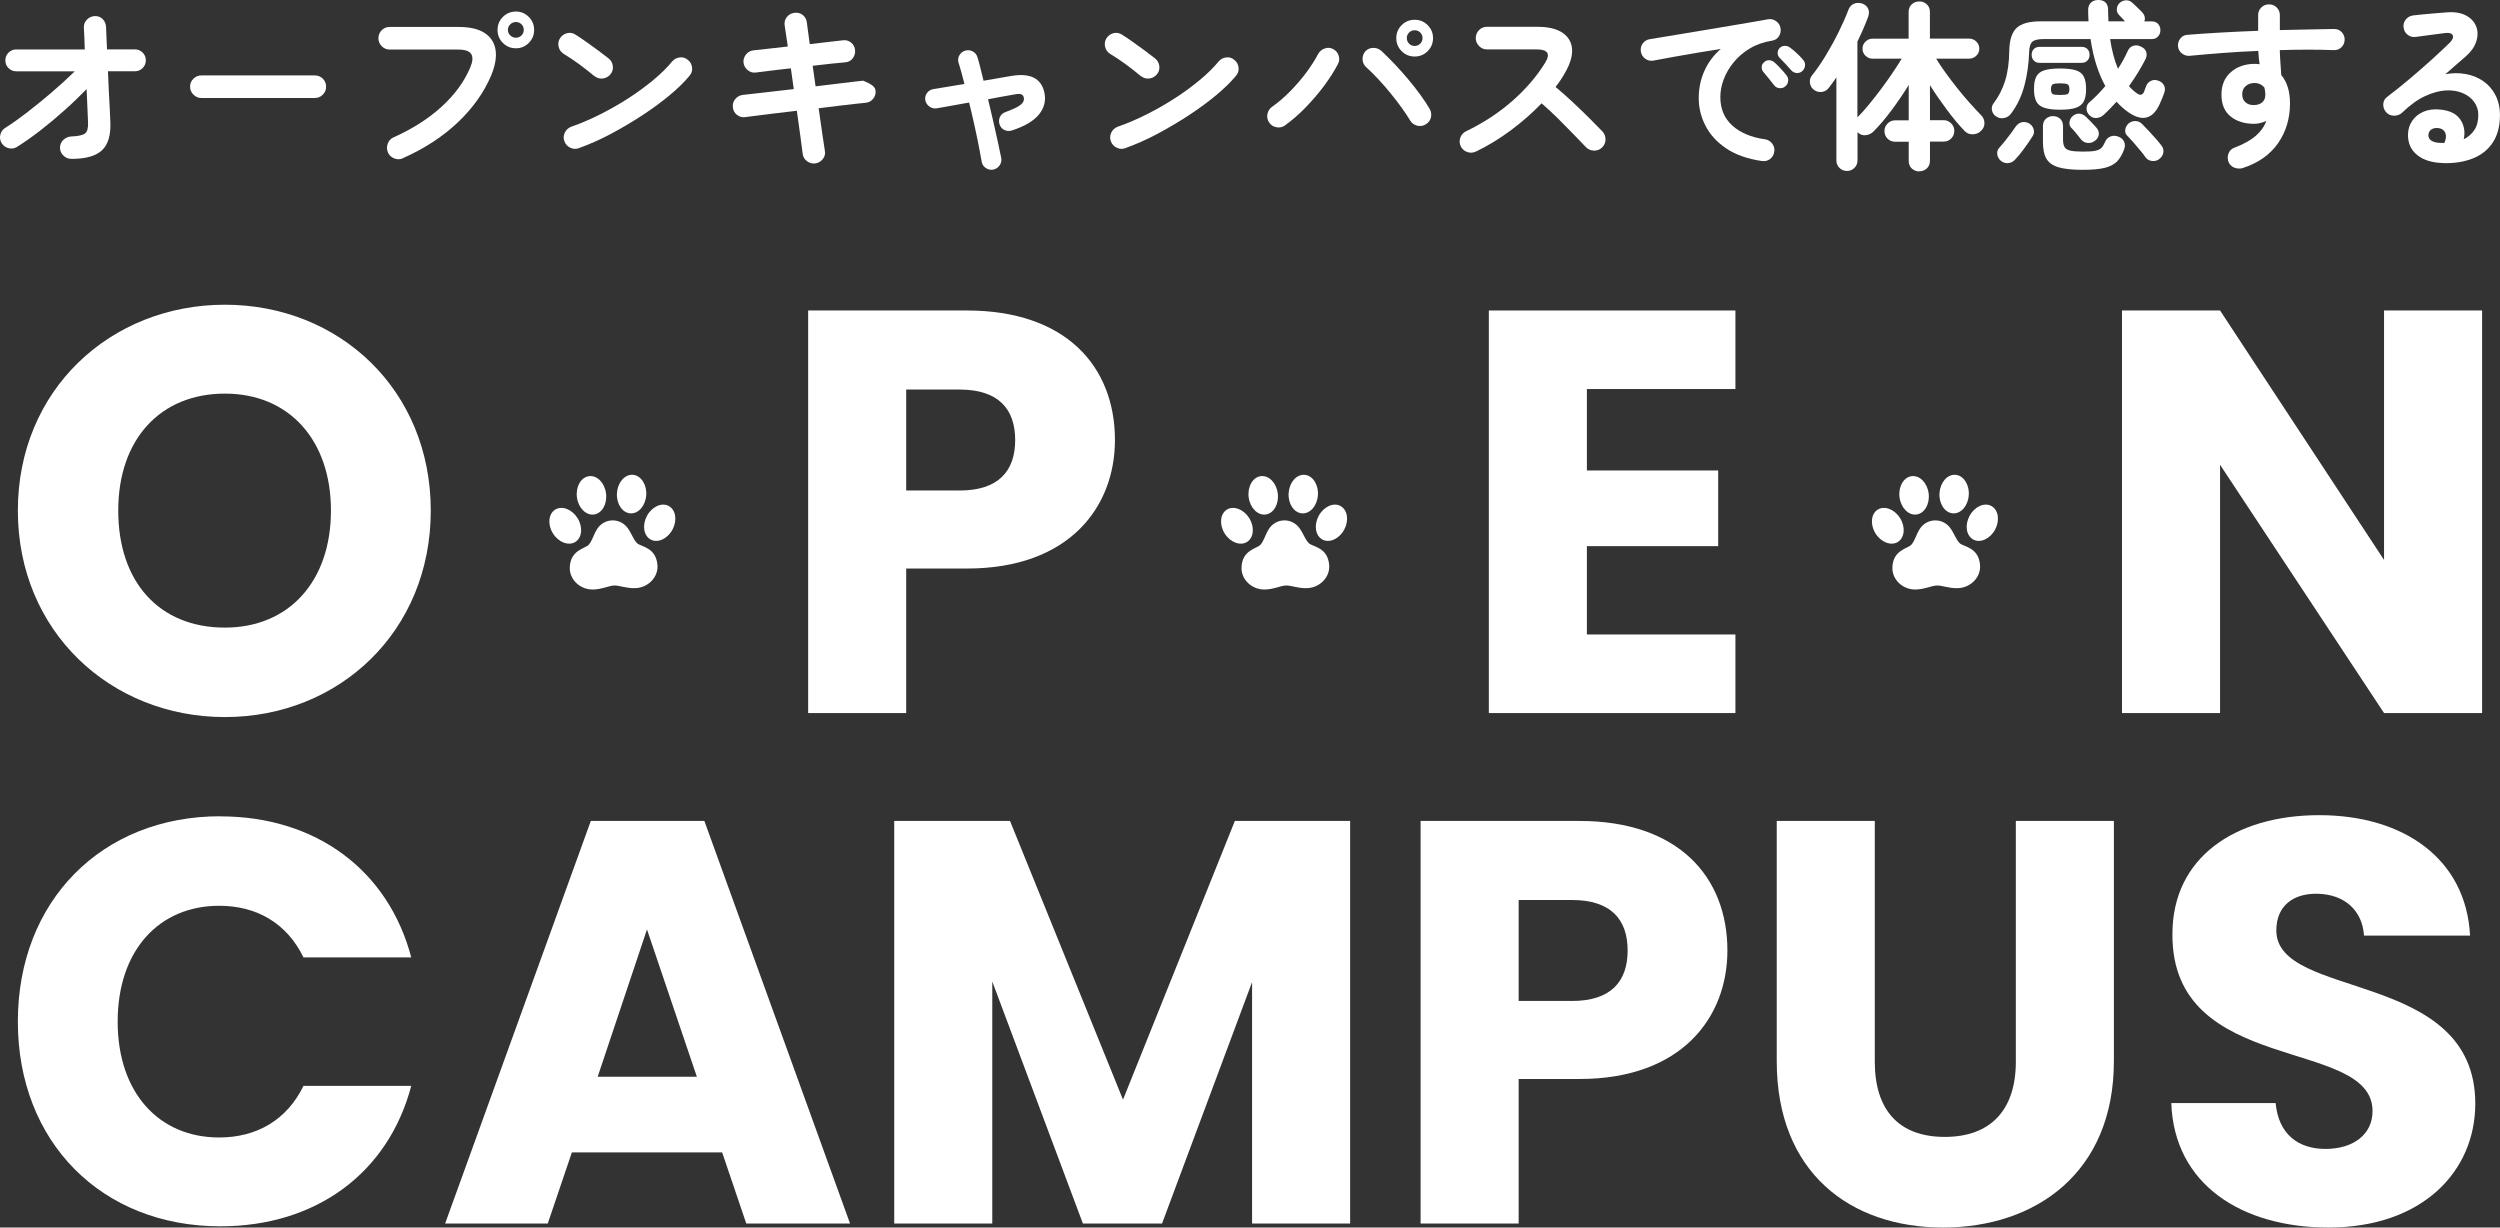
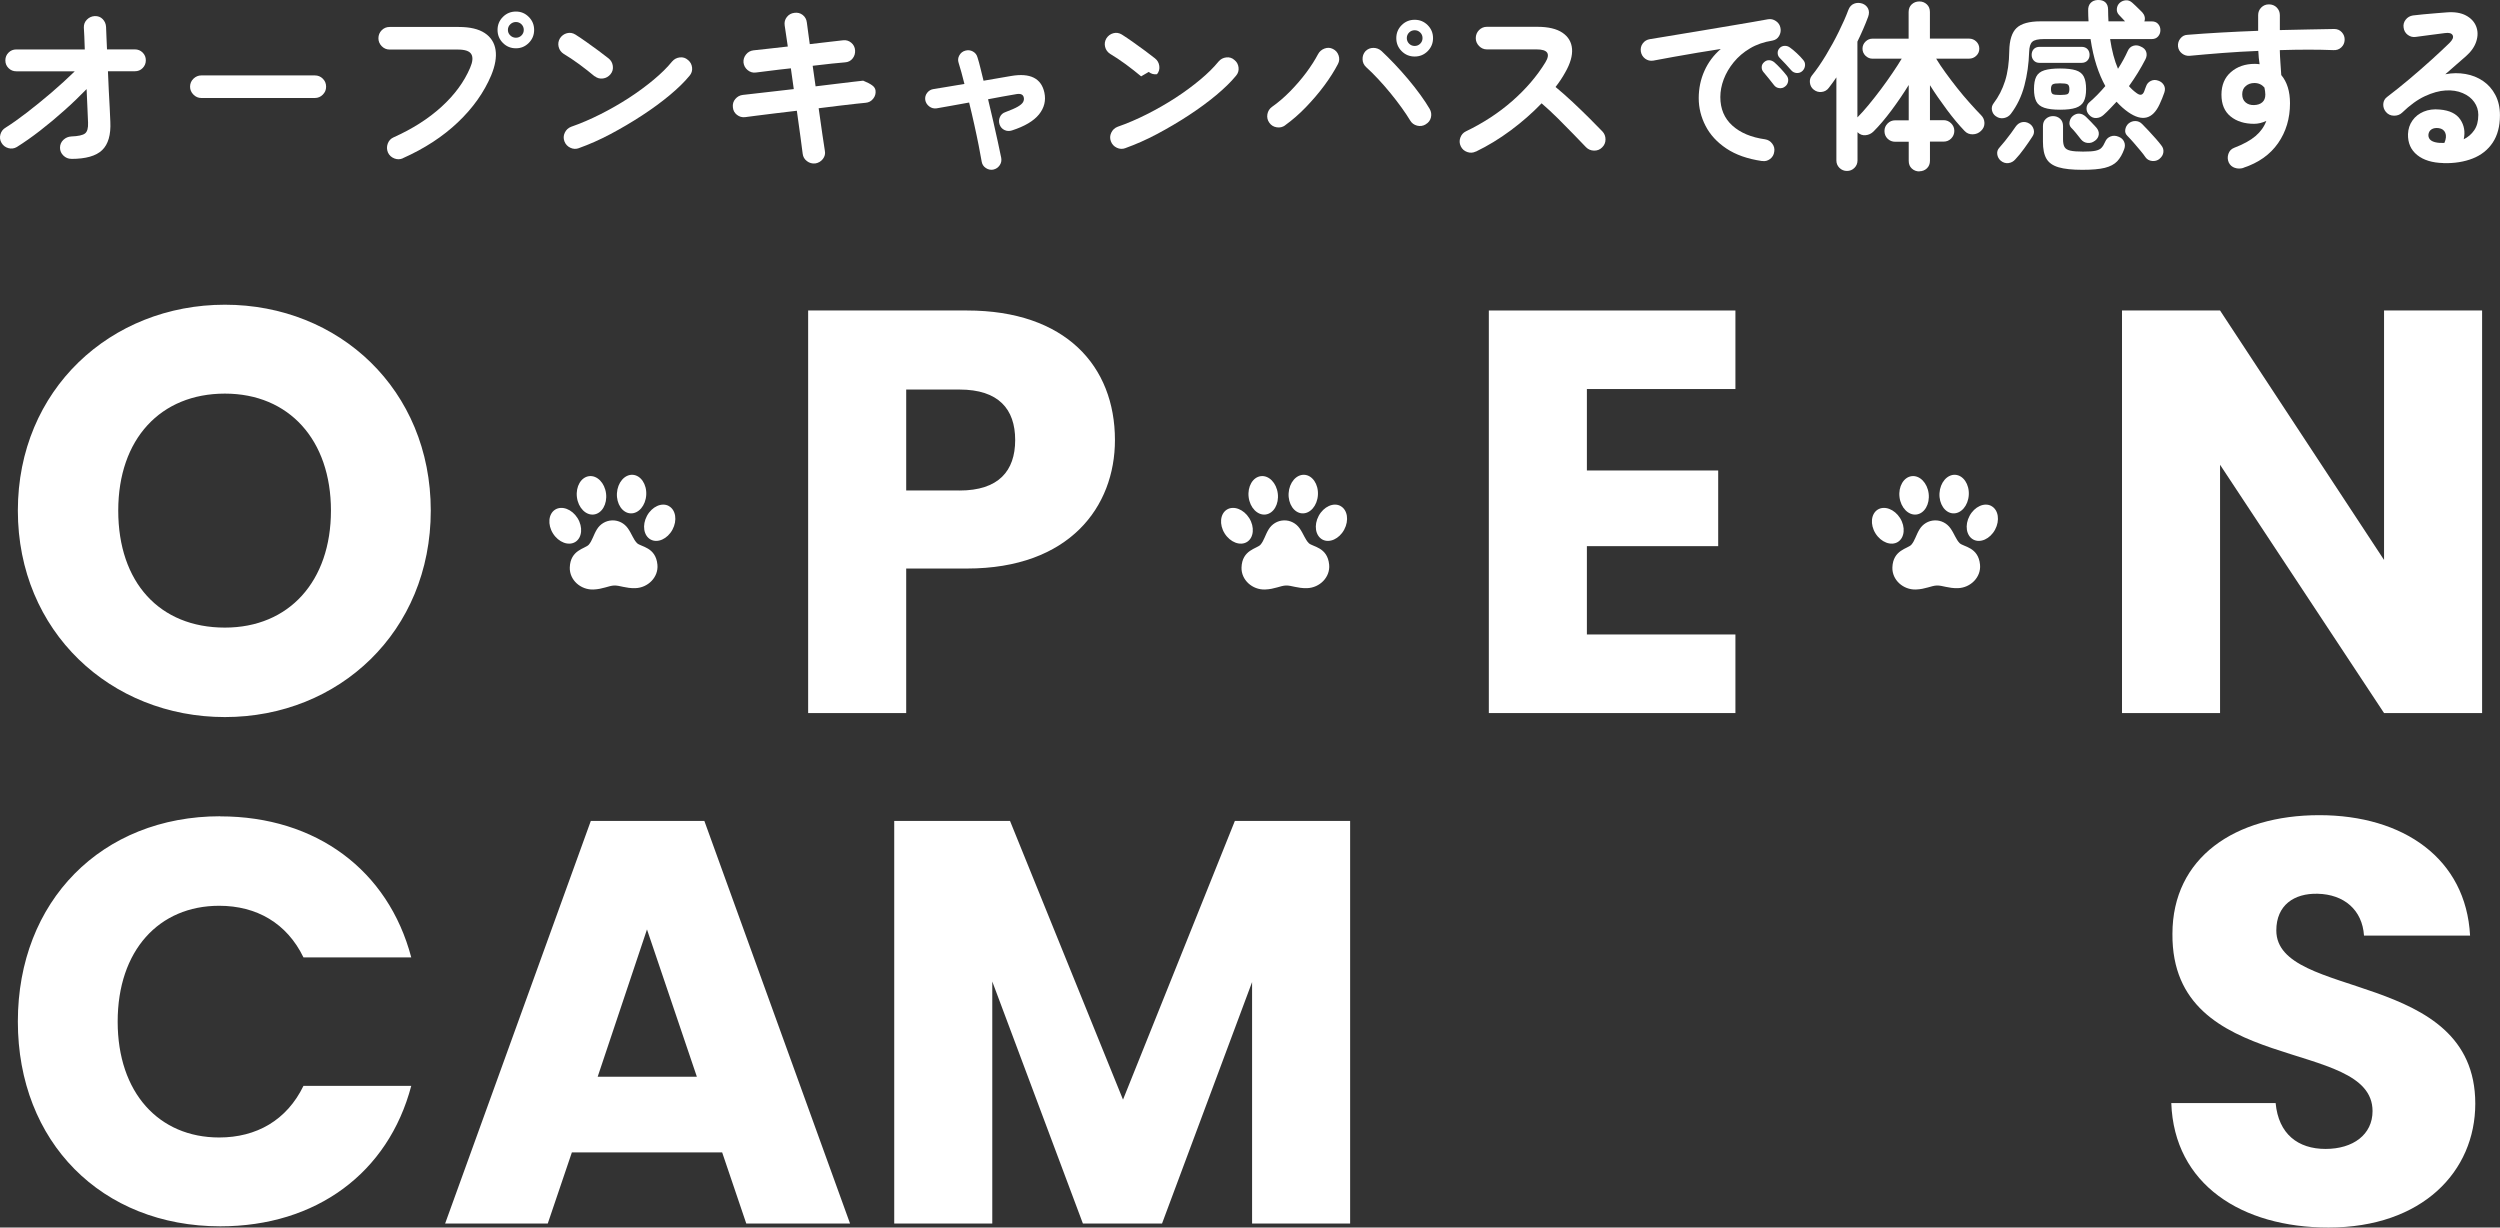
<svg xmlns="http://www.w3.org/2000/svg" id="_レイヤー_2" viewBox="0 0 480.36 235.86">
  <rect x="0" y="0" width="480.36" height="235.86" fill="#333333" stroke="none" />
  <defs>
    <style>.cls-1{fill:#fff;stroke-width:0px;}</style>
  </defs>
  <g id="_レイヤー_2-2">
    <path class="cls-1" d="m43.21,137.78c-21.93,0-39.78-16.42-39.78-39.67s17.85-39.56,39.78-39.56,39.56,16.31,39.56,39.56-17.63,39.67-39.56,39.67Zm0-17.19c12.34,0,20.38-8.92,20.38-22.48s-8.04-22.48-20.38-22.48-20.49,8.7-20.49,22.48,7.93,22.48,20.49,22.48Z" />
    <path class="cls-1" d="m185.8,109.24h-11.68v27.77h-18.84V59.66h30.52c18.95,0,28.43,10.69,28.43,24.9,0,12.78-8.7,24.68-28.43,24.68Zm-1.43-14.99c7.49,0,10.69-3.75,10.69-9.7s-3.2-9.7-10.69-9.7h-10.25v19.39h10.25Z" />
    <path class="cls-1" d="m333.45,74.75h-28.54v15.65h25.23v14.54h-25.23v16.97h28.54v15.1h-47.38V59.66h47.38v15.1Z" />
    <path class="cls-1" d="m476.92,59.66v77.35h-18.84l-31.51-47.71v47.71h-18.84V59.66h18.84l31.51,47.93v-47.93h18.84Z" />
    <path class="cls-1" d="m42.33,156.86c18.4,0,32.28,10.36,36.69,27.1h-20.71c-3.2-6.61-9.04-9.92-16.2-9.92-11.57,0-19.5,8.59-19.5,22.26s7.93,22.26,19.5,22.26c7.16,0,13-3.31,16.2-9.92h20.71c-4.41,16.75-18.29,26.99-36.69,26.99-22.81,0-38.9-16.2-38.9-39.34s16.09-39.45,38.9-39.45Z" />
    <path class="cls-1" d="m138.75,221.43h-28.87l-4.63,13.66h-19.72l27.99-77.35h21.82l27.99,77.35h-19.94l-4.63-13.66Zm-14.43-42.86l-9.48,28.32h19.06l-9.59-28.32Z" />
    <path class="cls-1" d="m171.81,157.74h22.26l21.71,53.55,21.49-53.55h22.15v77.35h-18.84v-46.39l-17.3,46.39h-15.21l-17.41-46.5v46.5h-18.84v-77.35Z" />
-     <path class="cls-1" d="m303.48,207.32h-11.68v27.77h-18.84v-77.35h30.52c18.95,0,28.43,10.69,28.43,24.9,0,12.78-8.7,24.68-28.43,24.68Zm-1.43-14.99c7.49,0,10.69-3.75,10.69-9.7s-3.2-9.7-10.69-9.7h-10.25v19.39h10.25Z" />
-     <path class="cls-1" d="m341.39,157.74h18.84v46.28c0,9.15,4.52,14.43,13.44,14.43s13.66-5.29,13.66-14.43v-46.28h18.84v46.17c0,21.38-14.99,31.95-32.83,31.95s-31.95-10.58-31.95-31.95v-46.17Z" />
    <path class="cls-1" d="m447.39,235.86c-16.64,0-29.64-8.26-30.19-23.91h20.05c.55,5.95,4.3,8.81,9.59,8.81s9.03-2.75,9.03-7.27c0-14.32-38.67-6.61-38.45-34.05,0-14.65,12.01-22.81,28.21-22.81s28.21,8.37,28.98,23.14h-20.38c-.33-4.96-3.86-7.93-8.92-8.04-4.52-.11-7.93,2.2-7.93,7.05,0,13.44,38.23,7.38,38.23,33.28,0,13-10.14,23.8-28.21,23.8Z" />
    <path class="cls-1" d="m114.1,98.86c1.55-.19,2.6-1.99,2.35-4.03-.25-2.04-1.71-3.53-3.25-3.34-1.55.19-2.6,1.99-2.35,4.03.25,2.04,1.71,3.53,3.25,3.34Z" />
    <path class="cls-1" d="m110.55,104.13c1.3-.82,1.49-2.87.42-4.58-1.07-1.71-3-2.44-4.3-1.63-1.3.82-1.49,2.87-.42,4.58,1.07,1.71,3,2.44,4.3,1.63Z" />
    <path class="cls-1" d="m121.14,98.64c1.56.09,2.91-1.49,3.03-3.54.12-2.05-1.05-3.78-2.6-3.87-1.56-.09-2.91,1.5-3.03,3.54-.12,2.05,1.05,3.78,2.6,3.87Z" />
    <path class="cls-1" d="m128.5,97.22c-1.35-.73-3.23.12-4.19,1.9-.96,1.78-.64,3.81.71,4.55,1.35.73,3.23-.12,4.19-1.9.96-1.78.64-3.81-.71-4.54Z" />
    <path class="cls-1" d="m120.64,101.51c-.67-.95-1.78-1.56-3.02-1.52-1.25.04-2.31.72-2.92,1.71-.67,1.09-.9,2.19-1.57,2.96-.67.77-3.54.97-3.65,4.38-.07,2.41,2.1,4.31,4.51,4.23,1.83-.06,2.96-.73,4.03-.77,1.07-.03,2.24.57,4.07.51,2.41-.08,4.46-2.1,4.23-4.51-.32-3.4-3.2-3.42-3.92-4.14-.72-.73-1.01-1.8-1.76-2.85Z" />
    <path class="cls-1" d="m243.17,98.86c1.55-.19,2.6-1.99,2.35-4.03-.25-2.04-1.71-3.53-3.25-3.34-1.55.19-2.6,1.99-2.35,4.03.25,2.04,1.71,3.53,3.25,3.34Z" />
    <path class="cls-1" d="m239.61,104.13c1.3-.82,1.49-2.87.42-4.58-1.07-1.71-3-2.44-4.3-1.63-1.3.82-1.49,2.87-.42,4.58,1.07,1.71,3,2.44,4.3,1.63Z" />
    <path class="cls-1" d="m250.2,98.64c1.56.09,2.91-1.49,3.03-3.54.12-2.05-1.05-3.78-2.6-3.87-1.56-.09-2.91,1.5-3.03,3.54-.12,2.05,1.05,3.78,2.6,3.87Z" />
    <path class="cls-1" d="m257.57,97.22c-1.35-.73-3.23.12-4.19,1.9-.96,1.78-.64,3.81.71,4.55,1.35.73,3.23-.12,4.19-1.9.96-1.78.64-3.81-.71-4.54Z" />
    <path class="cls-1" d="m249.71,101.51c-.67-.95-1.78-1.56-3.02-1.52-1.25.04-2.31.72-2.92,1.71-.67,1.09-.9,2.19-1.57,2.96-.67.77-3.54.97-3.65,4.38-.07,2.41,2.1,4.31,4.51,4.23,1.83-.06,2.96-.73,4.03-.77,1.07-.03,2.24.57,4.07.51,2.41-.08,4.46-2.1,4.23-4.51-.32-3.4-3.2-3.42-3.92-4.14-.72-.73-1.01-1.8-1.76-2.85Z" />
    <path class="cls-1" d="m368.23,98.86c1.55-.19,2.6-1.99,2.35-4.03-.25-2.04-1.71-3.53-3.25-3.34-1.55.19-2.6,1.99-2.35,4.03.25,2.04,1.71,3.53,3.25,3.34Z" />
    <path class="cls-1" d="m364.67,104.13c1.3-.82,1.49-2.87.42-4.58-1.07-1.71-3-2.44-4.3-1.63-1.3.82-1.49,2.87-.42,4.58,1.07,1.71,3,2.44,4.3,1.63Z" />
    <path class="cls-1" d="m375.26,98.64c1.56.09,2.91-1.49,3.03-3.54.12-2.05-1.05-3.78-2.6-3.87-1.56-.09-2.91,1.5-3.03,3.54-.12,2.05,1.05,3.78,2.6,3.87Z" />
    <path class="cls-1" d="m382.63,97.22c-1.35-.73-3.23.12-4.19,1.9-.96,1.78-.64,3.81.71,4.55,1.35.73,3.23-.12,4.19-1.9.96-1.78.64-3.81-.71-4.54Z" />
    <path class="cls-1" d="m374.77,101.51c-.67-.95-1.78-1.56-3.02-1.52-1.25.04-2.31.72-2.92,1.71-.67,1.09-.9,2.19-1.57,2.96-.67.77-3.54.97-3.65,4.38-.07,2.41,2.1,4.31,4.51,4.23,1.83-.06,2.96-.73,4.03-.77,1.07-.03,2.24.57,4.07.51,2.41-.08,4.46-2.1,4.23-4.51-.32-3.4-3.2-3.42-3.92-4.14-.72-.73-1.01-1.8-1.76-2.85Z" />
    <path class="cls-1" d="m13.7,30.52c-.58,0-1.09-.21-1.52-.63s-.65-.92-.65-1.5.21-1.11.65-1.52.94-.62,1.52-.65c1.33-.05,2.21-.24,2.64-.58.43-.34.62-1.02.58-2.05-.02-.75-.06-1.69-.12-2.83-.06-1.14-.11-2.36-.16-3.64-1.31,1.35-2.73,2.72-4.27,4.09-1.54,1.38-3.09,2.67-4.66,3.89-1.56,1.21-3.06,2.26-4.48,3.15-.51.3-1.06.37-1.63.21-.57-.16-1.01-.5-1.31-1.01-.3-.51-.37-1.06-.21-1.63.16-.57.5-1.01,1.02-1.31,1.19-.75,2.55-1.71,4.08-2.89,1.53-1.18,3.1-2.46,4.71-3.83,1.61-1.38,3.1-2.74,4.48-4.09H3.13c-.58,0-1.08-.2-1.49-.61s-.61-.9-.61-1.49.2-1.08.61-1.49.9-.61,1.49-.61h13.16c-.02-.96-.05-1.8-.09-2.52-.04-.72-.06-1.28-.09-1.68-.02-.61.18-1.12.6-1.54s.92-.64,1.5-.67c.61-.02,1.12.17,1.52.58s.62.92.65,1.52c.02.44.05,1.04.07,1.78.02.75.06,1.59.11,2.52h5.36c.58,0,1.08.2,1.49.61s.61.9.61,1.49-.21,1.08-.61,1.49-.9.61-1.49.61h-5.18c.04,1.21.1,2.43.16,3.64.06,1.21.12,2.34.18,3.4.06,1.05.1,1.94.12,2.66.12,2.52-.41,4.34-1.58,5.46-1.17,1.12-3.14,1.68-5.91,1.68Z" />
    <path class="cls-1" d="m38.69,18.83c-.58,0-1.09-.21-1.52-.65-.43-.43-.65-.94-.65-1.52s.21-1.12.65-1.54.94-.63,1.52-.63h21.8c.61,0,1.12.21,1.54.63s.63.93.63,1.54-.21,1.09-.63,1.52c-.42.43-.93.65-1.54.65h-21.8Z" />
    <path class="cls-1" d="m77.4,30.42c-.54.23-1.08.24-1.64.02s-.97-.6-1.22-1.14c-.23-.56-.25-1.12-.04-1.7.21-.57.58-.97,1.12-1.21,3.64-1.63,6.71-3.59,9.22-5.88,2.51-2.29,4.33-4.77,5.48-7.46.51-1.17.59-2.05.24-2.64-.35-.6-1.21-.89-2.59-.89h-13.12c-.58,0-1.09-.22-1.51-.65s-.63-.94-.63-1.52.21-1.12.63-1.54.92-.63,1.51-.63h13.3c2.15,0,3.81.39,4.99,1.17,1.18.78,1.87,1.87,2.08,3.25.21,1.39-.07,3.02-.84,4.88-1.38,3.27-3.51,6.27-6.39,9.01-2.88,2.74-6.41,5.05-10.59,6.91Zm21.73-21.14c-.98,0-1.81-.34-2.5-1.03s-1.03-1.52-1.03-2.5.34-1.81,1.03-2.5,1.52-1.03,2.5-1.03,1.78.34,2.47,1.03c.69.69,1.03,1.52,1.03,2.5s-.34,1.81-1.03,2.5c-.69.69-1.51,1.03-2.47,1.03Zm0-2.03c.42,0,.78-.15,1.07-.44.29-.29.44-.65.44-1.07s-.15-.78-.44-1.07-.65-.44-1.07-.44-.78.15-1.08.44-.46.65-.46,1.07.15.78.46,1.07c.3.29.66.44,1.08.44Z" />
    <path class="cls-1" d="m114.26,14.67c-.89-.75-1.88-1.52-2.97-2.33-1.1-.8-2.09-1.46-2.97-1.98-.51-.33-.84-.78-.98-1.35-.14-.57-.06-1.11.24-1.63.33-.51.78-.85,1.35-1,.57-.15,1.11-.06,1.63.26.63.4,1.35.88,2.15,1.45.81.57,1.59,1.14,2.35,1.7.76.56,1.38,1.04,1.87,1.43.47.37.74.86.82,1.45.08.6-.06,1.13-.44,1.59s-.86.74-1.45.82c-.59.08-1.12-.06-1.59-.44Zm-3.01,13.79c-.56.21-1.12.19-1.66-.07-.55-.26-.93-.67-1.14-1.23-.21-.56-.19-1.11.07-1.66.26-.55.67-.93,1.22-1.14,1.87-.65,3.75-1.46,5.65-2.42,1.9-.96,3.72-2,5.46-3.13,1.74-1.13,3.32-2.3,4.76-3.5,1.44-1.2,2.61-2.36,3.52-3.48.4-.47.89-.73,1.49-.8.59-.07,1.11.09,1.56.49.47.37.73.86.8,1.45s-.09,1.13-.49,1.59c-.96,1.17-2.23,2.41-3.81,3.73-1.59,1.32-3.36,2.62-5.32,3.9-1.96,1.28-3.98,2.47-6.05,3.57s-4.1,1.99-6.05,2.69Z" />
    <path class="cls-1" d="m156.64,31.4c-.58.07-1.12-.08-1.59-.44-.48-.36-.75-.83-.82-1.42-.07-.63-.21-1.7-.42-3.2-.21-1.5-.45-3.19-.7-5.06-1.49.16-2.92.33-4.27.51s-2.53.32-3.52.44-1.71.21-2.15.28c-.58.07-1.11-.08-1.58-.45s-.72-.85-.77-1.44c-.07-.61.08-1.14.46-1.59s.85-.72,1.44-.79c.37-.05,1.05-.12,2.03-.23s2.15-.24,3.5-.4,2.78-.33,4.27-.49l-.56-3.99c-1.54.16-2.94.33-4.18.49-1.25.16-2.11.27-2.57.32-.58.07-1.1-.09-1.56-.47s-.72-.87-.79-1.45c-.05-.58.12-1.1.49-1.56.37-.46.85-.72,1.44-.79.37-.05,1.17-.13,2.4-.26,1.22-.13,2.62-.29,4.18-.47-.28-1.82-.48-3.17-.6-4.06-.09-.61.05-1.14.42-1.61.37-.47.85-.73,1.43-.8.61-.09,1.14.04,1.61.4.46.36.73.85.8,1.45.05.44.12,1.02.23,1.73s.22,1.52.33,2.43c1.38-.16,2.64-.31,3.78-.44,1.14-.13,2.02-.23,2.62-.3.58-.07,1.1.08,1.56.46s.71.86.75,1.47c.04.58-.11,1.1-.47,1.56-.36.46-.85.71-1.45.75-.58.05-1.44.13-2.55.24-1.12.12-2.35.26-3.68.42l.56,3.95c1.42-.19,2.77-.35,4.03-.49,1.26-.14,2.34-.27,3.25-.39.91-.12,1.53-.19,1.86-.21.75.3,1.32.6,1.71.88.4.28.62.62.67,1.02.07.58-.08,1.11-.46,1.58-.38.47-.85.72-1.44.77-.35.02-.97.09-1.86.19-.89.11-1.96.23-3.2.37-1.25.14-2.57.3-3.97.49.26,1.89.49,3.58.72,5.06.22,1.48.38,2.51.47,3.1.12.58-.01,1.11-.38,1.59-.38.48-.86.76-1.47.86Z" />
    <path class="cls-1" d="m190.87,32.59c-.51.09-.99,0-1.44-.3-.44-.29-.71-.69-.8-1.21-.14-.84-.33-1.88-.58-3.12-.24-1.24-.53-2.57-.84-3.99s-.65-2.85-1-4.27c-1.28.23-2.48.45-3.6.65-1.12.2-2.01.36-2.66.47-.51.07-.98-.05-1.4-.37-.42-.32-.68-.73-.77-1.24-.07-.51.05-.97.37-1.38s.73-.65,1.24-.72c.58-.09,1.4-.23,2.45-.4,1.05-.17,2.21-.37,3.47-.58-.4-1.61-.77-2.96-1.12-4.06-.16-.49-.12-.97.14-1.43.26-.47.64-.77,1.15-.91.51-.14,1-.09,1.45.16s.75.62.89,1.14c.19.58.37,1.26.56,2.03.19.77.39,1.59.6,2.45l5.29-.91c3.66-.63,5.8.43,6.4,3.18.33,1.54-.02,2.94-1.03,4.2-1.02,1.26-2.75,2.29-5.2,3.08-.49.16-.96.14-1.42-.07s-.78-.57-.96-1.08c-.16-.49-.14-.97.07-1.43.21-.47.57-.78,1.08-.95,1.07-.4,1.87-.75,2.38-1.05s.85-.6,1-.89c.15-.29.19-.58.12-.86-.05-.28-.2-.48-.46-.6-.26-.12-.66-.12-1.22,0-.7.12-1.5.26-2.4.42s-1.83.34-2.78.52c.35,1.42.68,2.84,1,4.25s.61,2.72.88,3.94c.27,1.21.48,2.24.65,3.08.09.51,0,.99-.3,1.42s-.7.71-1.21.82Z" />
-     <path class="cls-1" d="m219.26,14.67c-.89-.75-1.88-1.52-2.97-2.33-1.1-.8-2.09-1.46-2.97-1.98-.51-.33-.84-.78-.98-1.35-.14-.57-.06-1.11.24-1.63.33-.51.78-.85,1.35-1,.57-.15,1.11-.06,1.63.26.63.4,1.35.88,2.15,1.45.81.57,1.59,1.14,2.35,1.7.76.56,1.38,1.04,1.87,1.43.47.37.74.86.82,1.45.08.6-.06,1.13-.44,1.59s-.86.74-1.45.82c-.59.08-1.12-.06-1.59-.44Zm-3.01,13.79c-.56.21-1.12.19-1.66-.07-.55-.26-.93-.67-1.14-1.23-.21-.56-.19-1.11.07-1.66.26-.55.67-.93,1.22-1.14,1.87-.65,3.75-1.46,5.65-2.42,1.9-.96,3.72-2,5.46-3.13,1.74-1.13,3.32-2.3,4.76-3.5,1.44-1.2,2.61-2.36,3.52-3.48.4-.47.89-.73,1.49-.8.59-.07,1.11.09,1.56.49.47.37.73.86.8,1.45s-.09,1.13-.49,1.59c-.96,1.17-2.23,2.41-3.81,3.73-1.59,1.32-3.36,2.62-5.32,3.9-1.96,1.28-3.98,2.47-6.05,3.57s-4.1,1.99-6.05,2.69Z" />
+     <path class="cls-1" d="m219.26,14.67c-.89-.75-1.88-1.52-2.97-2.33-1.1-.8-2.09-1.46-2.97-1.98-.51-.33-.84-.78-.98-1.35-.14-.57-.06-1.11.24-1.63.33-.51.78-.85,1.35-1,.57-.15,1.11-.06,1.63.26.63.4,1.35.88,2.15,1.45.81.57,1.59,1.14,2.35,1.7.76.56,1.38,1.04,1.87,1.43.47.37.74.86.82,1.45.08.6-.06,1.13-.44,1.59c-.59.08-1.12-.06-1.59-.44Zm-3.01,13.79c-.56.21-1.12.19-1.66-.07-.55-.26-.93-.67-1.14-1.23-.21-.56-.19-1.11.07-1.66.26-.55.67-.93,1.22-1.14,1.87-.65,3.75-1.46,5.65-2.42,1.9-.96,3.72-2,5.46-3.13,1.74-1.13,3.32-2.3,4.76-3.5,1.44-1.2,2.61-2.36,3.52-3.48.4-.47.89-.73,1.49-.8.59-.07,1.11.09,1.56.49.47.37.73.86.8,1.45s-.09,1.13-.49,1.59c-.96,1.17-2.23,2.41-3.81,3.73-1.59,1.32-3.36,2.62-5.32,3.9-1.96,1.28-3.98,2.47-6.05,3.57s-4.1,1.99-6.05,2.69Z" />
    <path class="cls-1" d="m246.94,24.08c-.49.35-1.03.48-1.63.38-.59-.09-1.07-.38-1.42-.88-.35-.49-.47-1.03-.37-1.63.11-.59.4-1.07.89-1.42,1.17-.82,2.32-1.8,3.46-2.96,1.14-1.16,2.18-2.36,3.12-3.62.93-1.26,1.68-2.43,2.24-3.5.28-.54.7-.91,1.26-1.12.56-.21,1.1-.19,1.61.07.54.26.9.67,1.1,1.24.2.57.16,1.13-.12,1.66-.68,1.31-1.55,2.68-2.62,4.13-1.07,1.45-2.26,2.83-3.55,4.17s-2.62,2.49-3.97,3.46Zm26.98-.17c-.51.3-1.06.38-1.64.23-.58-.15-1.03-.48-1.33-1-.42-.7-.96-1.51-1.61-2.42-.65-.91-1.37-1.84-2.15-2.8-.78-.96-1.58-1.87-2.4-2.75s-1.58-1.63-2.28-2.26c-.44-.4-.68-.9-.7-1.5-.02-.61.16-1.13.56-1.58.42-.42.93-.63,1.52-.63s1.11.2,1.56.6c.77.72,1.6,1.55,2.49,2.48.89.93,1.75,1.91,2.61,2.92.85,1.01,1.64,2.02,2.36,3.01.72.99,1.32,1.9,1.79,2.71.3.51.38,1.06.25,1.64-.14.58-.48,1.03-1.02,1.33Zm-2.1-13.05c-.98,0-1.81-.34-2.5-1.03-.69-.69-1.03-1.52-1.03-2.5s.34-1.81,1.03-2.5c.69-.69,1.52-1.03,2.5-1.03s1.81.34,2.5,1.03c.69.69,1.03,1.52,1.03,2.5s-.35,1.81-1.03,2.5c-.69.69-1.52,1.03-2.5,1.03Zm0-2.03c.42,0,.78-.15,1.07-.44.29-.29.44-.65.44-1.07s-.14-.78-.44-1.07c-.29-.29-.65-.44-1.07-.44s-.78.15-1.07.44-.44.65-.44,1.07.15.78.44,1.07c.29.29.65.44,1.07.44Z" />
    <path class="cls-1" d="m283.55,29.12c-.51.26-1.06.29-1.63.09-.57-.2-.99-.57-1.24-1.1-.26-.54-.29-1.08-.09-1.65.2-.56.55-.97,1.07-1.22,3.34-1.61,6.31-3.55,8.91-5.83,2.6-2.28,4.72-4.74,6.35-7.4,1.03-1.68.47-2.52-1.68-2.52h-9.55c-.58,0-1.08-.22-1.5-.65-.42-.43-.63-.94-.63-1.52s.21-1.12.63-1.54c.42-.42.92-.63,1.5-.63h9.7c2.1,0,3.71.38,4.83,1.14,1.12.76,1.73,1.79,1.84,3.1.1,1.31-.33,2.81-1.31,4.52-.51.93-1.13,1.87-1.86,2.8,1.07.89,2.18,1.86,3.31,2.92,1.13,1.06,2.19,2.09,3.19,3.08.99.99,1.83,1.84,2.5,2.54.4.42.6.93.6,1.54s-.22,1.12-.66,1.54c-.42.42-.93.62-1.54.61s-1.12-.23-1.54-.65c-.63-.65-1.42-1.48-2.38-2.47-.96-.99-1.97-2.02-3.04-3.08-1.07-1.06-2.11-2.02-3.12-2.89-1.77,1.84-3.75,3.58-5.93,5.2-2.18,1.62-4.42,2.98-6.7,4.08Z" />
    <path class="cls-1" d="m338.54,30.94c-2.75-.4-5.03-1.2-6.82-2.4-1.8-1.2-3.13-2.65-4.01-4.36s-1.31-3.48-1.31-5.32.36-3.61,1.09-5.23c.72-1.62,1.77-3.03,3.15-4.22-1.4.21-2.89.45-4.48.72-1.59.27-3.12.54-4.6.8-1.48.27-2.78.51-3.9.72-.58.09-1.1-.04-1.56-.38-.46-.35-.73-.81-.82-1.37-.09-.58.03-1.1.37-1.56.34-.46.8-.73,1.38-.82.75-.12,1.7-.27,2.87-.47,1.17-.2,2.47-.41,3.92-.65s2.93-.48,4.45-.74c1.52-.26,3-.51,4.46-.75,1.46-.25,2.79-.47,4.01-.68s2.21-.38,2.98-.53c.54-.09,1.04.02,1.52.35s.76.76.86,1.29c.12.56.03,1.08-.26,1.58-.29.49-.72.78-1.28.88-1.63.26-3.07.75-4.3,1.49-1.24.73-2.28,1.62-3.13,2.66-.85,1.04-1.49,2.13-1.93,3.29-.43,1.15-.65,2.29-.65,3.41,0,2.26.77,4.09,2.31,5.48,1.54,1.39,3.64,2.27,6.3,2.64.56.09,1.02.37,1.37.84s.48.98.38,1.54c-.07.58-.34,1.05-.8,1.4-.47.35-.98.48-1.54.38Zm4.45-14.32c-.3.26-.67.36-1.1.32-.43-.05-.78-.25-1.03-.59-.26-.33-.58-.74-.98-1.24-.4-.5-.76-.94-1.08-1.31-.21-.26-.31-.57-.3-.93.01-.36.17-.67.47-.93.28-.26.6-.38.96-.37.36.01.69.15,1,.4.35.3.75.7,1.21,1.19s.83.93,1.14,1.33c.26.33.36.7.3,1.12-.06.42-.25.76-.58,1.01Zm3.36-3.01c-.3.3-.67.44-1.1.42-.43-.02-.79-.2-1.07-.52-.28-.33-.63-.72-1.07-1.19s-.82-.88-1.17-1.22c-.23-.23-.36-.54-.37-.91s.12-.7.4-.98c.26-.26.57-.39.95-.4s.71.1,1.02.33c.37.26.8.61,1.29,1.07s.9.88,1.22,1.28c.28.3.41.66.38,1.07s-.19.76-.49,1.07Z" />
    <path class="cls-1" d="m368.81,32.94c-.58,0-1.07-.19-1.47-.56s-.59-.86-.59-1.47v-3.67h-2.59c-.58,0-1.07-.2-1.47-.59s-.6-.89-.6-1.47.2-1.04.6-1.45.89-.61,1.47-.61h2.59v-6.79c-1,1.63-2.11,3.25-3.31,4.87-1.2,1.61-2.35,2.96-3.45,4.06-.42.42-.93.66-1.52.72-.6.06-1.12-.13-1.56-.58v5.43c0,.56-.2,1.04-.59,1.43-.4.4-.88.59-1.44.59s-1.04-.2-1.44-.59c-.4-.4-.59-.88-.59-1.43v-15.96c-.23.35-.47.7-.72,1.03-.24.34-.5.67-.75,1-.33.44-.78.7-1.35.77-.57.07-1.09-.08-1.56-.46-.4-.33-.63-.75-.7-1.28-.07-.53.05-.99.35-1.38.91-1.12,1.81-2.43,2.71-3.92s1.73-3,2.48-4.53c.76-1.53,1.37-2.92,1.84-4.18.23-.61.6-1.01,1.1-1.21s1.03-.2,1.59-.02c.51.19.88.51,1.1.96.22.46.23.97.02,1.56-.28.77-.6,1.56-.95,2.36s-.72,1.62-1.12,2.43v14.56c.68-.68,1.4-1.48,2.17-2.42.77-.93,1.55-1.93,2.35-2.99.79-1.06,1.53-2.1,2.22-3.12.69-1.01,1.28-1.93,1.77-2.75h-5.6c-.51,0-.96-.19-1.35-.56-.38-.37-.58-.83-.58-1.36s.19-.99.58-1.37.83-.56,1.35-.56h6.93V2.31c0-.61.2-1.1.59-1.47.4-.37.89-.56,1.47-.56s1.04.19,1.44.56c.4.37.59.86.59,1.47v5.11h7.53c.54,0,1,.19,1.38.56s.58.83.58,1.37-.19.99-.58,1.36c-.38.37-.85.56-1.38.56h-6.33c.49.82,1.09,1.71,1.8,2.69.71.98,1.46,1.97,2.26,2.98s1.59,1.95,2.4,2.85,1.53,1.69,2.19,2.36c.4.4.61.89.63,1.47.02.58-.2,1.1-.67,1.54-.44.42-.97.64-1.59.65-.62.01-1.14-.2-1.56-.65-1.07-1.12-2.21-2.47-3.39-4.06s-2.28-3.16-3.26-4.73v6.72h2.62c.56,0,1.04.2,1.45.61s.61.89.61,1.45-.21,1.07-.61,1.47-.89.59-1.45.59h-2.62v3.67c0,.61-.2,1.1-.59,1.47s-.88.56-1.44.56Z" />
    <path class="cls-1" d="m383.48,22.33c-.4-.28-.64-.67-.74-1.15-.09-.49.01-.93.32-1.33.96-1.26,1.69-2.69,2.2-4.29.51-1.6.78-3.53.81-5.79.04-2.08.51-3.54,1.4-4.39s2.43-1.28,4.62-1.28h9.21c-.02-.33-.04-.67-.05-1.02-.01-.35-.02-.7-.02-1.05-.02-.61.13-1.09.46-1.45s.78-.55,1.37-.58c.65-.02,1.15.13,1.49.46.34.33.51.79.51,1.4,0,.37,0,.75.02,1.12s.03.75.05,1.12h3.19l-1.19-1.26c-.3-.33-.43-.71-.39-1.15s.22-.82.53-1.12c.33-.3.72-.47,1.17-.51s.87.11,1.24.44c.14.12.34.3.61.56.27.26.53.51.79.77.26.26.44.44.56.56.21.23.36.5.44.81.08.3.06.61-.05.91h1.4c.54,0,.95.16,1.24.49.29.33.44.72.44,1.19s-.14.87-.44,1.21c-.29.34-.71.51-1.24.51h-7.98c.33,2.22.83,4.12,1.51,5.71.75-1.17,1.37-2.3,1.86-3.39.23-.54.59-.88,1.08-1.03.49-.15.98-.1,1.47.16.54.23.88.58,1.02,1.03.14.46.09.92-.14,1.38-.44.86-.93,1.73-1.47,2.61s-1.11,1.73-1.71,2.57c.47.54.97.99,1.51,1.37.68.49,1.15.36,1.43-.39.05-.14.1-.29.16-.46.06-.16.12-.33.19-.49.16-.47.46-.81.91-1.03s.92-.24,1.43-.05c.49.16.85.46,1.09.88.23.42.26.9.07,1.43-.12.35-.26.72-.42,1.12-.16.4-.33.77-.49,1.12-1.33,2.87-3.34,3.37-6.02,1.5-.77-.54-1.52-1.2-2.24-2-.42.44-.84.88-1.24,1.31s-.82.83-1.24,1.21c-.4.37-.86.58-1.4.61-.54.04-1-.17-1.4-.61-.35-.37-.51-.8-.49-1.28.02-.48.22-.87.59-1.17.49-.42.99-.89,1.51-1.42.51-.52,1.02-1.08,1.51-1.66-.65-1.17-1.22-2.5-1.7-3.99s-.86-3.17-1.14-5.04h-8.93c-1.14,0-1.9.17-2.27.53-.38.35-.57,1-.6,1.96-.07,2.24-.37,4.39-.91,6.44-.54,2.05-1.41,3.87-2.62,5.46-.33.42-.76.68-1.31.79-.55.1-1.06,0-1.52-.33Zm.94,8.54c-.37-.33-.59-.73-.66-1.22s.07-.92.42-1.29c.3-.33.65-.74,1.05-1.24.4-.5.79-1.01,1.17-1.52.38-.51.68-.93.89-1.26.33-.47.73-.75,1.21-.86.48-.1.95-.02,1.42.26.42.26.7.63.84,1.12.14.49.05.97-.28,1.43-.42.65-.93,1.4-1.54,2.24s-1.17,1.53-1.68,2.06c-.37.44-.83.69-1.37.75-.54.06-1.03-.1-1.47-.47Zm7.49-18.79c-.49,0-.87-.15-1.14-.46-.27-.3-.4-.67-.4-1.08,0-.44.13-.81.4-1.1.27-.29.65-.44,1.14-.44h8.02c.51,0,.9.15,1.17.44.27.29.4.66.4,1.1s-.13.78-.4,1.08c-.27.3-.66.46-1.17.46h-8.02Zm3.92,9c-1.28,0-2.29-.12-3.03-.37-.73-.25-1.25-.65-1.54-1.23-.29-.57-.44-1.36-.44-2.36s.14-1.83.44-2.4c.29-.57.8-.97,1.54-1.21.74-.23,1.74-.35,3.03-.35s2.32.12,3.04.35c.72.23,1.23.64,1.52,1.21.29.57.44,1.37.44,2.4s-.15,1.79-.44,2.36c-.29.57-.8.98-1.52,1.23-.72.25-1.74.37-3.04.37Zm4.3,11.55c-1.96,0-3.49-.16-4.6-.49-1.11-.33-1.88-.88-2.33-1.66s-.66-1.87-.66-3.27v-2.97c0-.61.19-1.08.58-1.42.38-.34.83-.51,1.35-.51.54,0,.99.17,1.37.51.37.34.56.81.56,1.42v2.55c0,.63.09,1.11.28,1.45.19.34.55.57,1.1.7.55.13,1.37.19,2.47.19s1.84-.05,2.36-.16c.53-.11.92-.29,1.17-.56.26-.27.49-.65.7-1.14.21-.51.56-.86,1.05-1.05.49-.19.99-.17,1.51.04.51.19.88.5,1.08.95.21.44.22.92.04,1.43-.35.98-.8,1.76-1.35,2.35-.55.58-1.34,1-2.38,1.26-1.04.26-2.47.38-4.29.38Zm-4.3-14.38c.72,0,1.2-.06,1.44-.17.23-.12.35-.43.35-.95s-.12-.8-.35-.93c-.23-.13-.71-.19-1.44-.19s-1.17.06-1.4.19c-.23.13-.35.44-.35.93s.12.83.35.95c.23.12.7.17,1.4.17Zm6.65,8.82c-.37.3-.82.44-1.33.4s-.95-.26-1.29-.68c-.23-.3-.54-.69-.93-1.17-.38-.48-.71-.83-.96-1.07-.3-.33-.41-.72-.31-1.19s.31-.84.67-1.12c.4-.3.81-.44,1.24-.4.43.03.83.23,1.21.58.28.26.61.59,1,1,.38.41.72.76,1,1.07.37.42.54.87.49,1.35-.05.48-.3.89-.77,1.24Zm12.46,3.46c-.42.33-.9.46-1.44.4-.54-.06-.96-.3-1.26-.72-.23-.35-.56-.78-.98-1.28-.42-.5-.86-1.01-1.31-1.54-.46-.52-.86-.96-1.21-1.31-.33-.33-.46-.72-.38-1.19s.28-.85.63-1.16c.4-.33.84-.48,1.33-.47s.92.2,1.29.58c.35.35.76.78,1.24,1.29.48.51.94,1.02,1.38,1.52.44.5.79.93,1.05,1.28.33.4.46.84.4,1.33-.06.49-.31.91-.75,1.26Z" />
    <path class="cls-1" d="m431.04,32.27c-.56.16-1.1.16-1.63-.02-.53-.17-.92-.52-1.17-1.03-.23-.54-.26-1.08-.07-1.65.19-.56.55-.95,1.09-1.16,1.77-.68,3.15-1.43,4.13-2.27.98-.84,1.67-1.81,2.07-2.91-.79.37-1.58.56-2.35.56-1.84,0-3.35-.47-4.52-1.42-1.17-.95-1.75-2.34-1.75-4.18s.61-3.29,1.82-4.34,2.74-1.58,4.59-1.58c.16,0,.31,0,.46.02.14.01.29.03.46.05-.07-.4-.12-.8-.16-1.23-.04-.42-.06-.86-.09-1.33-2.33.09-4.62.23-6.88.4-2.25.17-4.35.36-6.28.54-.56.05-1.06-.1-1.5-.44-.44-.34-.7-.79-.77-1.35-.05-.58.1-1.1.46-1.54.35-.44.8-.68,1.36-.7,1.98-.16,4.14-.31,6.48-.44,2.33-.13,4.7-.24,7.1-.33v-3.01c0-.58.2-1.07.6-1.47s.89-.6,1.47-.6,1.11.2,1.5.6.6.89.6,1.47v2.87c1.94-.05,3.79-.09,5.56-.12s3.41-.06,4.9-.09c.58,0,1.07.21,1.45.63.38.42.56.91.54,1.47-.02.58-.24,1.06-.65,1.44s-.9.55-1.49.52c-2.99-.12-6.43-.12-10.32,0,.02.82.06,1.63.12,2.45.06.82.11,1.6.16,2.34,1.12,1.33,1.68,3.14,1.68,5.42,0,2.92-.76,5.47-2.29,7.67-1.53,2.19-3.75,3.77-6.67,4.73Zm2.06-12.08c.68-.02,1.21-.2,1.59-.54.39-.34.58-.83.58-1.49,0-.19-.02-.4-.05-.63-.04-.23-.08-.47-.12-.7-.49-.58-1.13-.88-1.93-.88-.65,0-1.21.19-1.66.58-.46.38-.68.92-.68,1.59s.22,1.2.65,1.56c.43.36.97.53,1.63.51Z" />
    <path class="cls-1" d="m469.47,31.33c-2.12-.05-3.8-.56-5.02-1.54-1.22-.98-1.81-2.32-1.77-4.02.04-1,.33-1.88.86-2.62.52-.75,1.24-1.31,2.15-1.7.91-.38,1.95-.52,3.12-.4,1.87.16,3.17.8,3.92,1.91.75,1.11.97,2.38.66,3.8.82-.4,1.49-.97,2.01-1.73.53-.76.79-1.74.79-2.96,0-.91-.26-1.73-.79-2.47-.52-.74-1.26-1.31-2.21-1.71-.94-.41-2.04-.58-3.27-.51s-2.57.44-3.99,1.1-2.88,1.72-4.38,3.17c-.42.4-.95.59-1.57.58-.63-.01-1.14-.25-1.54-.72-.37-.44-.54-.95-.51-1.52.04-.57.28-1.02.72-1.35,1.45-1.1,2.89-2.26,4.34-3.48,1.45-1.22,2.83-2.43,4.15-3.62,1.32-1.19,2.48-2.28,3.48-3.25.63-.61.85-1.11.65-1.51-.2-.4-.71-.54-1.52-.42-.79.09-1.7.21-2.71.35-1.02.14-1.97.27-2.85.38-.56.09-1.07-.04-1.54-.38-.47-.35-.74-.82-.81-1.4-.09-.56.04-1.07.39-1.52.35-.46.82-.73,1.4-.82.51-.07,1.16-.14,1.94-.21s1.59-.14,2.41-.21c.83-.07,1.54-.13,2.12-.17,1.52-.12,2.75.08,3.71.59.96.51,1.61,1.21,1.96,2.08.35.88.37,1.83.05,2.85-.31,1.03-.98,2-2.01,2.91-.47.4-1.06.91-1.77,1.54s-1.44,1.27-2.19,1.92c1.33-.26,2.62-.27,3.88-.05,1.26.22,2.39.67,3.38,1.35.99.68,1.78,1.57,2.36,2.68s.88,2.41.88,3.9c0,2.12-.47,3.88-1.4,5.27-.93,1.39-2.22,2.4-3.85,3.04s-3.51.94-5.63.89Zm-.63-3.88h.21c.07,0,.16,0,.26.02.11.01.23,0,.37-.02.33-.77.38-1.41.17-1.92-.21-.51-.63-.82-1.26-.91-.56-.07-1.02,0-1.38.23s-.57.58-.61,1.07c-.02.93.72,1.45,2.24,1.54Z" />
  </g>
</svg>